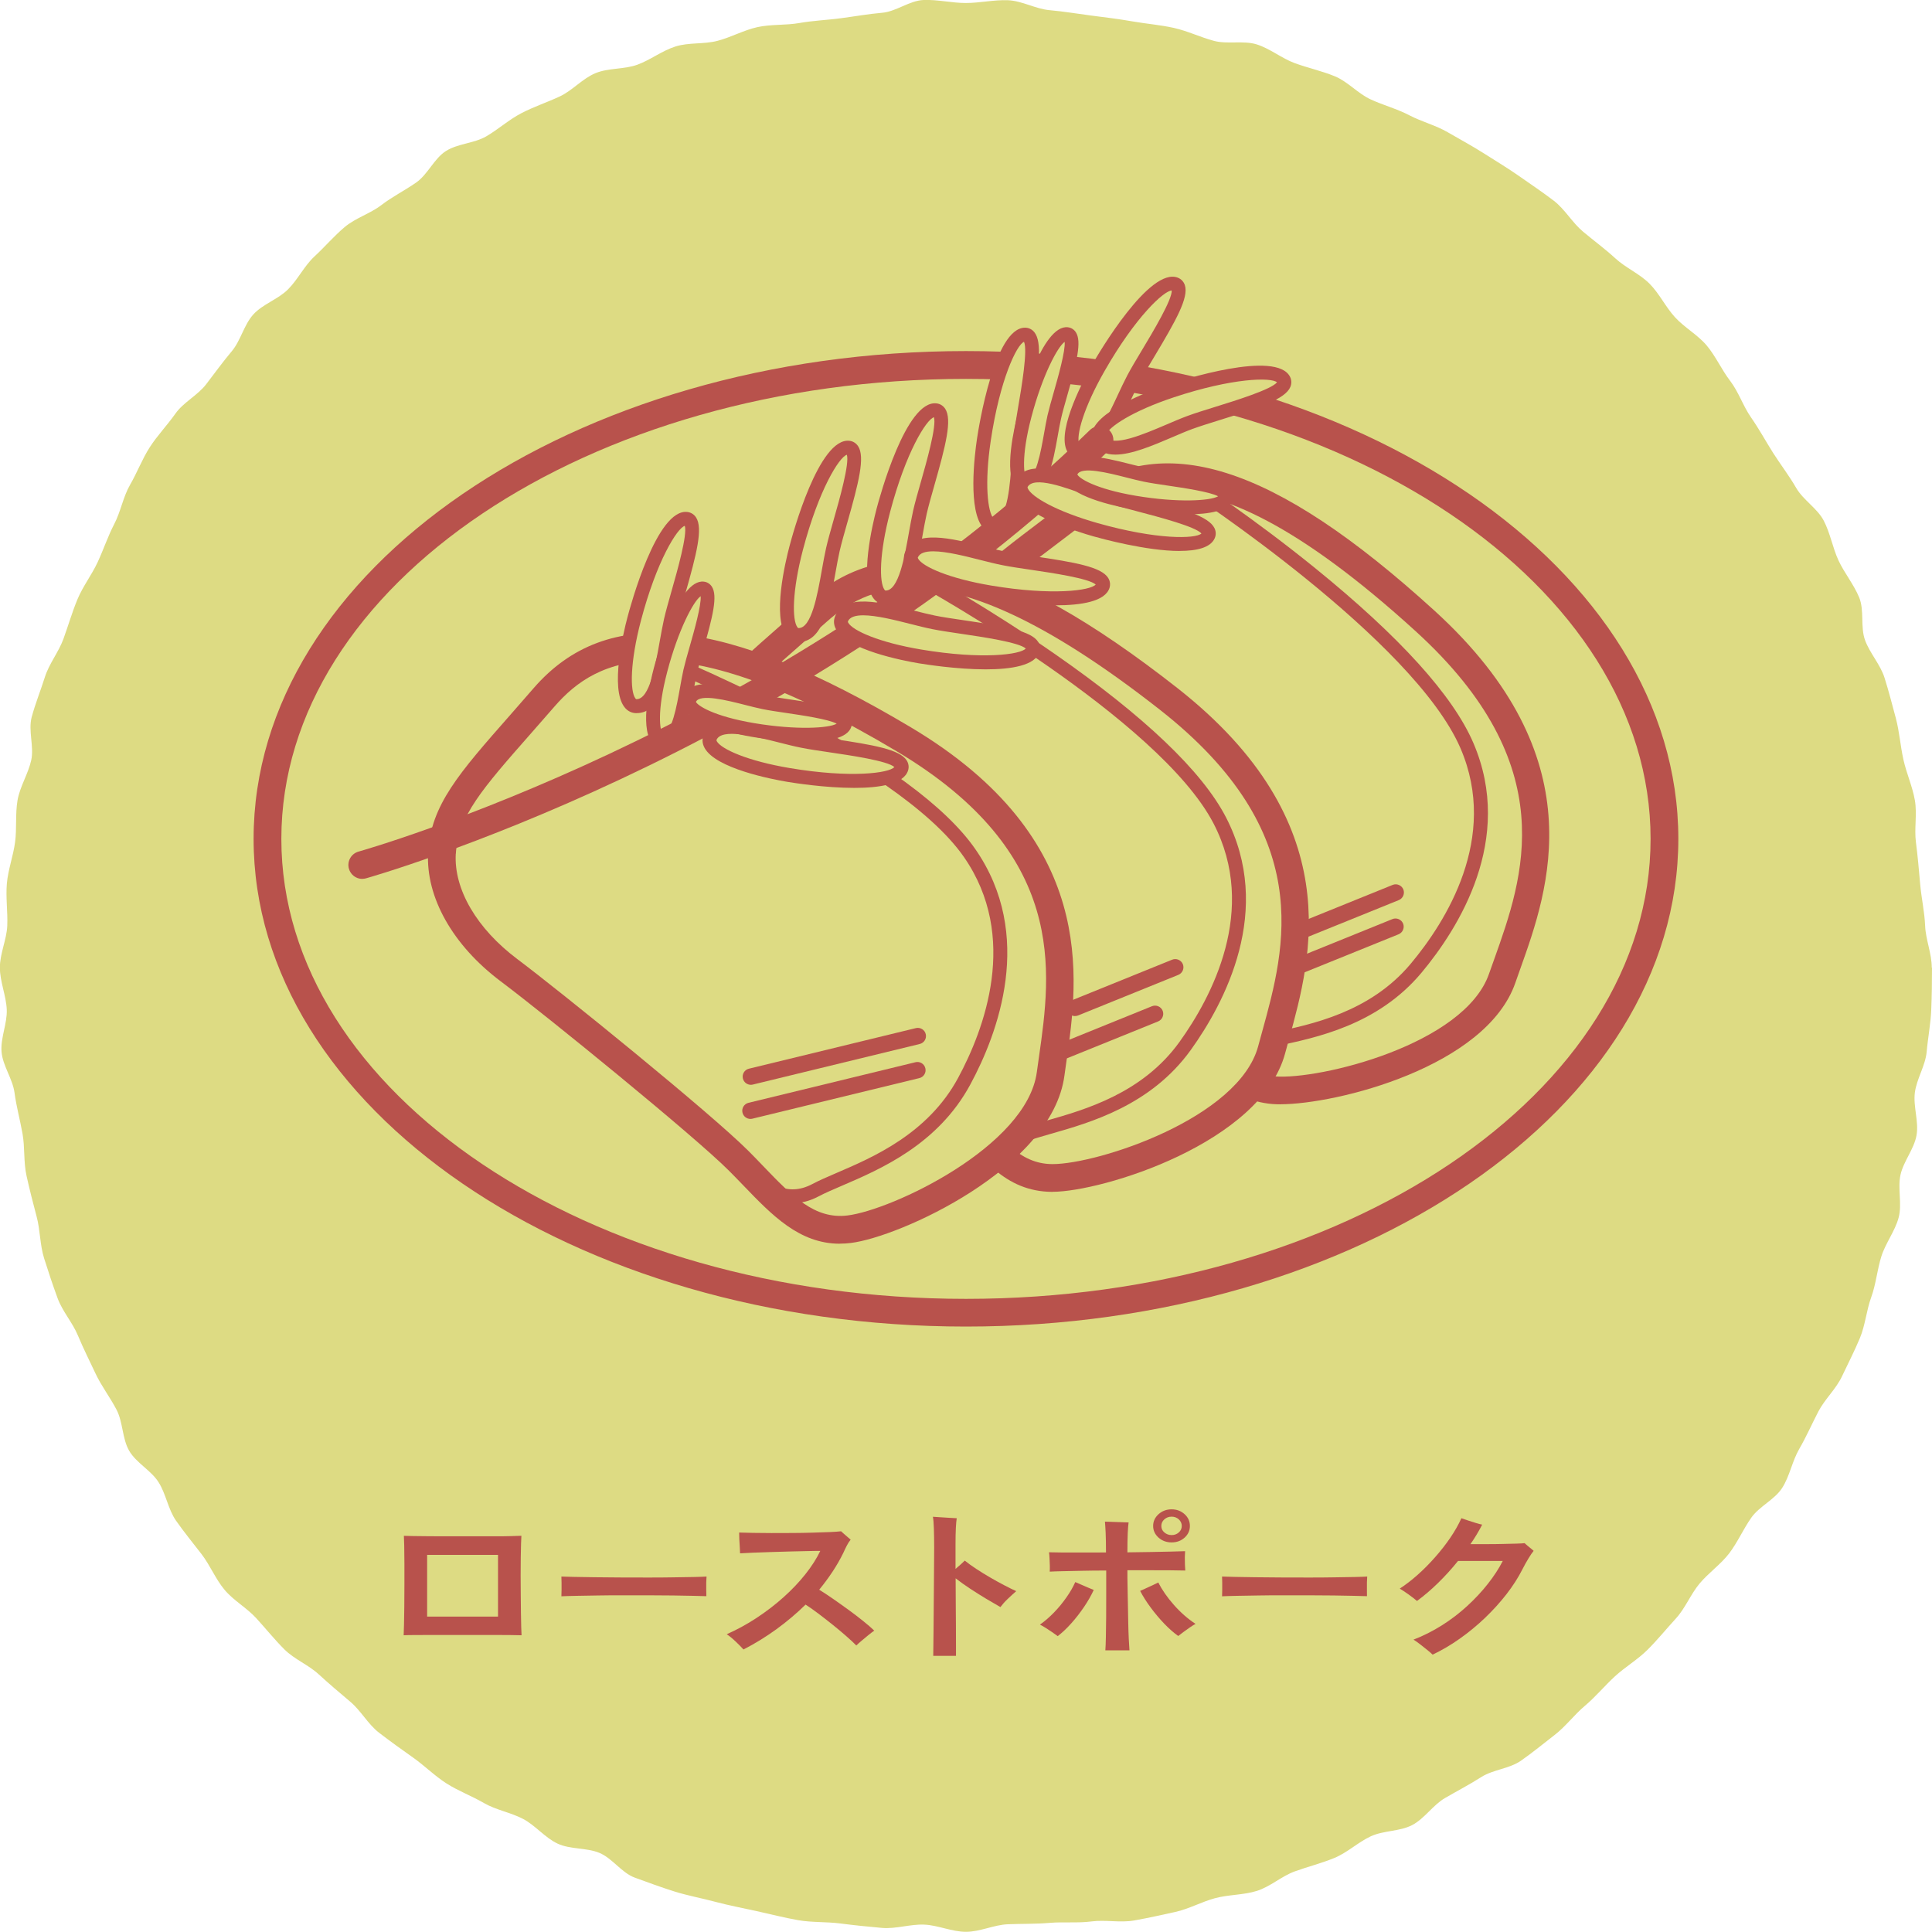
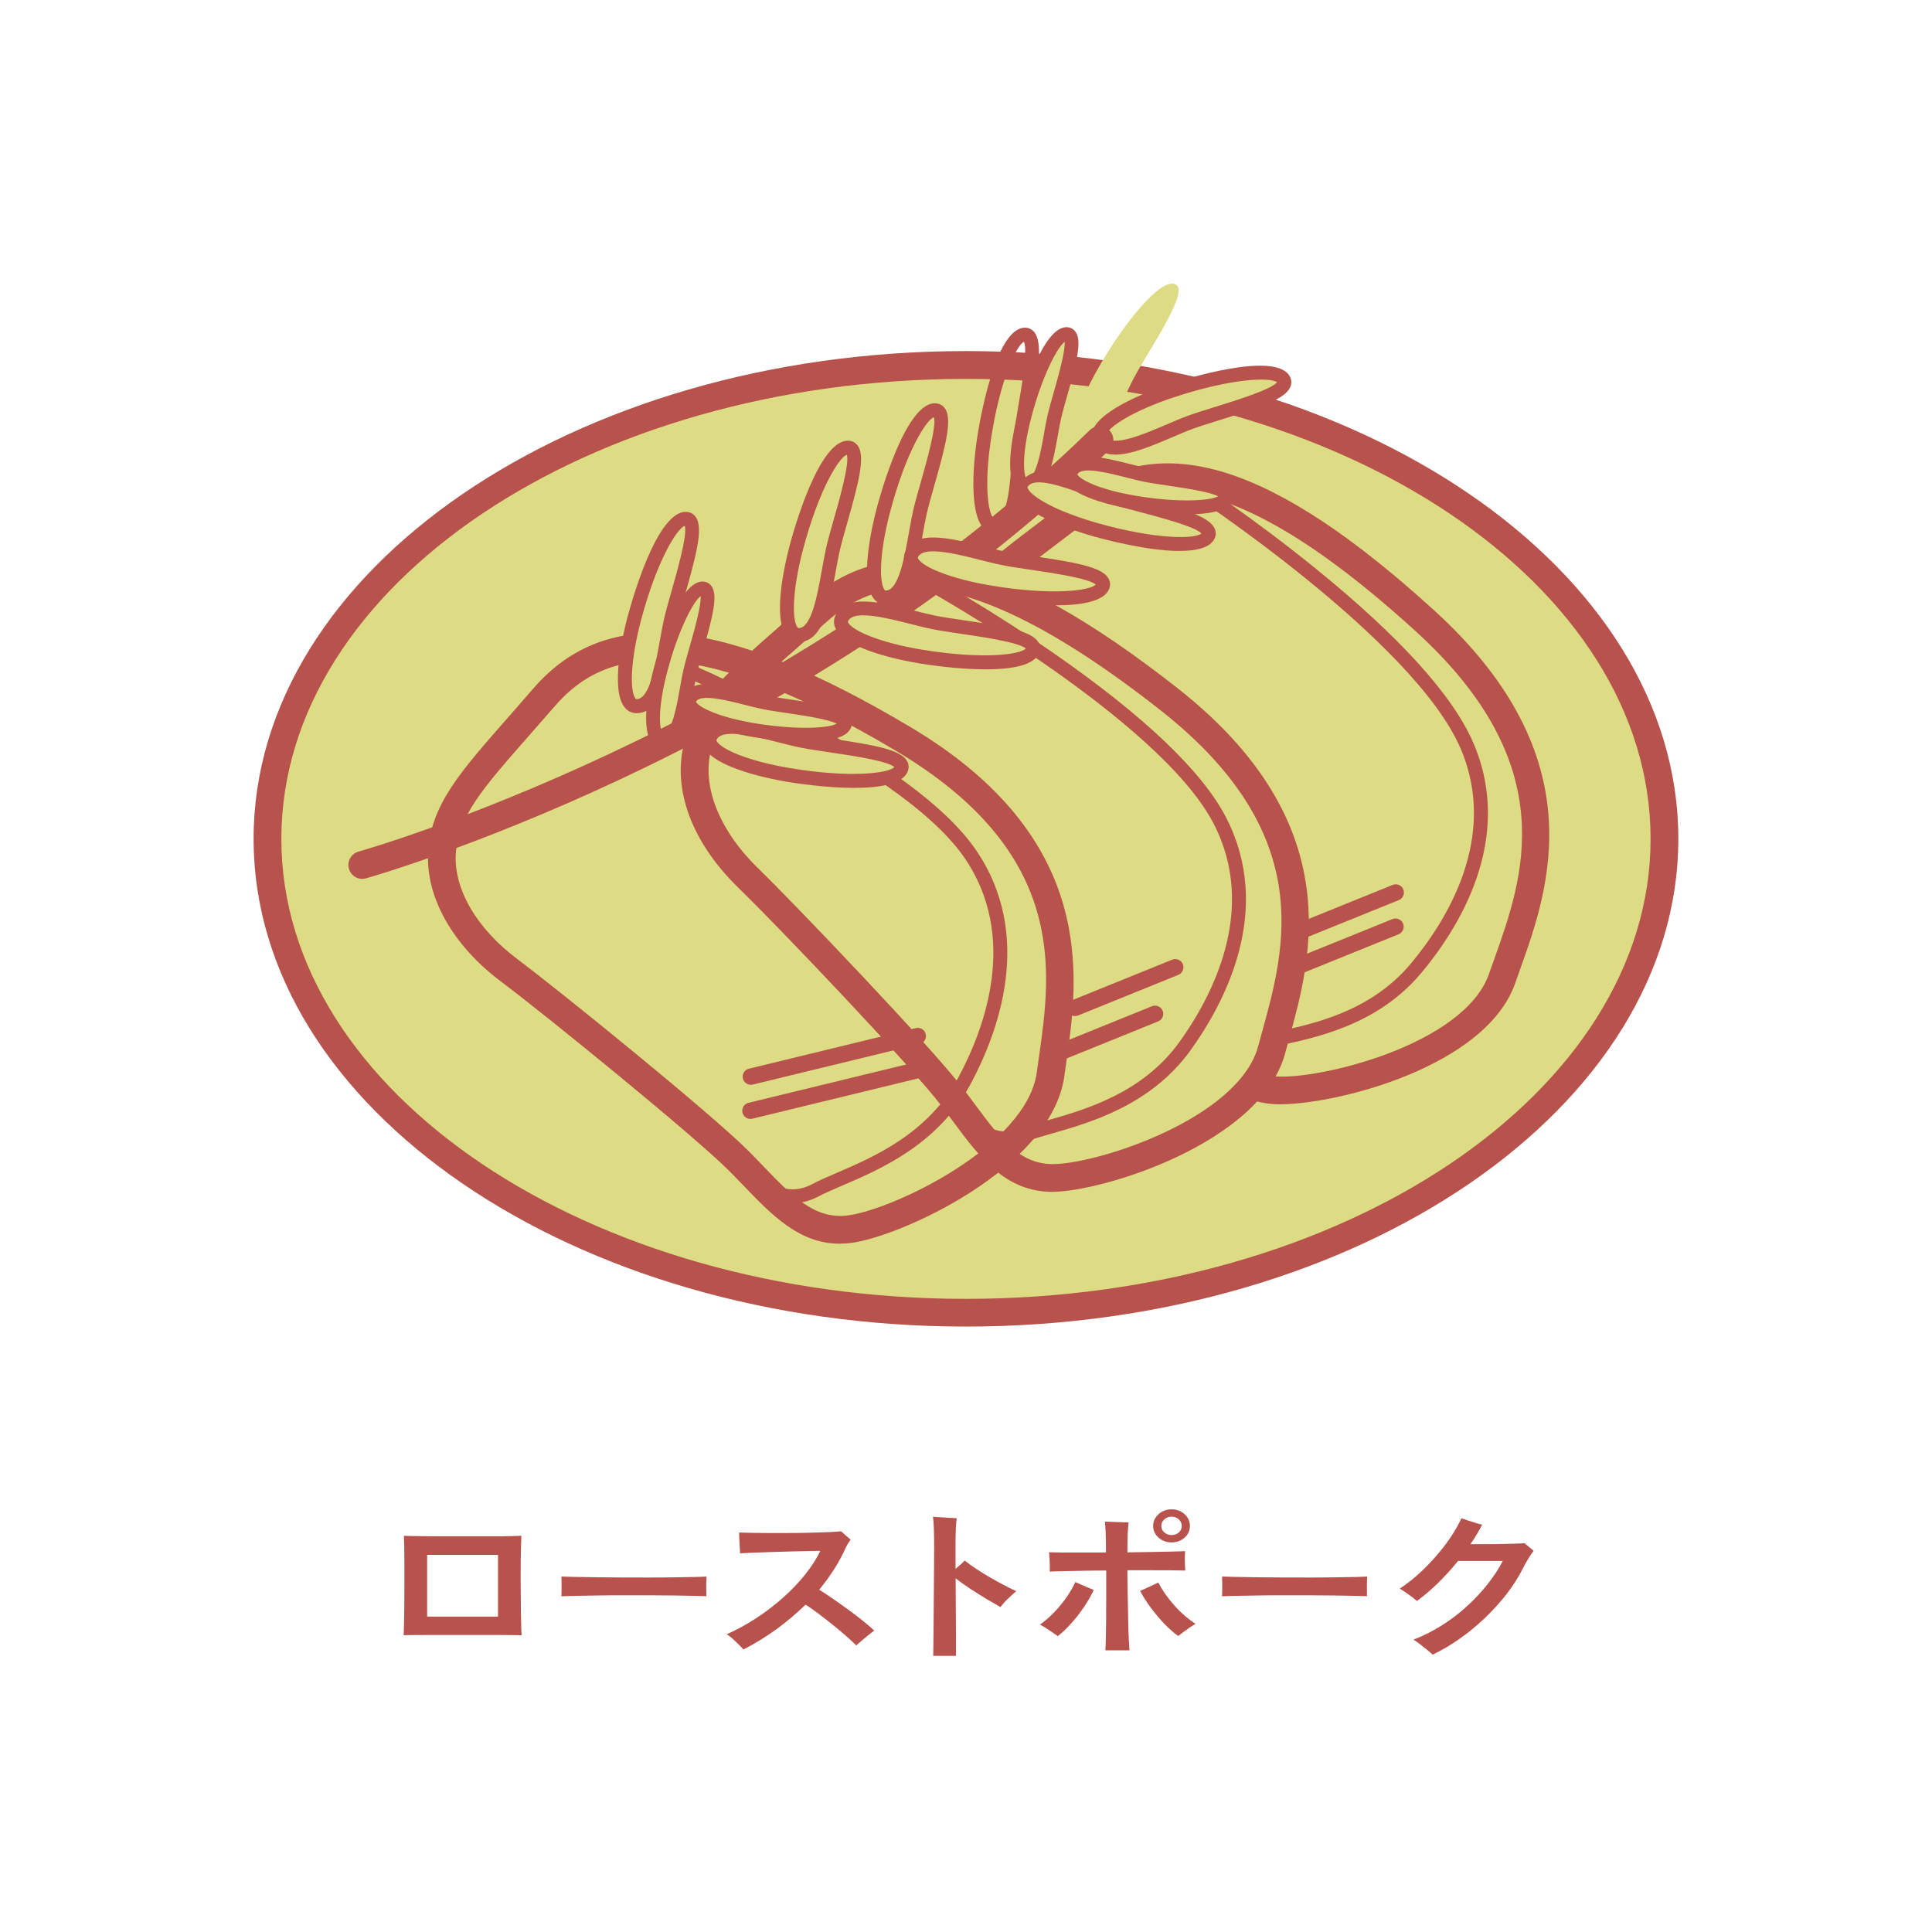
<svg xmlns="http://www.w3.org/2000/svg" width="118" height="118" viewBox="0 0 118 118" fill="none">
-   <path d="M118 59.1C118 59.961 117.989 60.825 117.954 61.675C117.919 62.532 117.749 63.389 117.675 64.235C117.601 65.082 117.062 65.889 116.953 66.732C116.844 67.575 117.203 68.499 117.055 69.338C116.907 70.185 116.258 70.925 116.075 71.758C115.892 72.59 116.184 73.546 115.962 74.368C115.74 75.196 115.166 75.919 114.908 76.734C114.651 77.552 114.58 78.427 114.288 79.231C113.995 80.035 113.925 80.934 113.597 81.724C113.269 82.514 112.867 83.287 112.504 84.059C112.141 84.835 111.454 85.452 111.059 86.21C110.664 86.969 110.322 87.755 109.892 88.496C109.462 89.236 109.311 90.153 108.852 90.873C108.394 91.592 107.453 91.998 106.963 92.696C106.473 93.394 106.127 94.198 105.609 94.879C105.088 95.556 104.358 96.057 103.808 96.713C103.258 97.369 102.937 98.219 102.359 98.85C101.781 99.481 101.238 100.151 100.635 100.754C100.029 101.361 99.271 101.802 98.64 102.38C98.009 102.959 97.459 103.629 96.807 104.179C96.152 104.729 95.626 105.448 94.946 105.97C94.269 106.492 93.6 107.046 92.898 107.536C92.2 108.026 91.199 108.076 90.476 108.534C89.757 108.993 89.003 109.384 88.263 109.814C87.522 110.241 87.008 111.077 86.246 111.472C85.485 111.867 84.501 111.793 83.722 112.156C82.943 112.519 82.298 113.147 81.505 113.475C80.716 113.803 79.88 114.008 79.076 114.3C78.273 114.593 77.585 115.231 76.768 115.489C75.95 115.746 75.047 115.711 74.219 115.933C73.394 116.152 72.615 116.593 71.78 116.776C70.948 116.96 70.102 117.15 69.256 117.298C68.41 117.446 67.514 117.242 66.665 117.355C65.815 117.467 64.955 117.369 64.102 117.443C63.253 117.517 62.407 117.492 61.55 117.527C60.7 117.563 59.858 117.989 58.998 117.989C58.138 117.989 57.295 117.584 56.446 117.549C55.596 117.513 54.715 117.824 53.869 117.75C53.013 117.675 52.159 117.587 51.317 117.478C50.467 117.369 49.586 117.425 48.744 117.277C47.901 117.129 47.059 116.91 46.227 116.727C45.388 116.543 44.538 116.381 43.714 116.163C42.885 115.94 42.025 115.785 41.211 115.531C40.393 115.274 39.575 114.974 38.775 114.681C37.971 114.389 37.4 113.496 36.611 113.168C35.821 112.84 34.83 112.964 34.059 112.604C33.283 112.241 32.701 111.486 31.943 111.091C31.186 110.696 30.29 110.548 29.553 110.121C28.813 109.691 27.988 109.384 27.269 108.926C26.55 108.467 25.93 107.84 25.228 107.346C24.527 106.852 23.832 106.351 23.152 105.829C22.475 105.307 22.045 104.482 21.39 103.932C20.734 103.382 20.092 102.835 19.461 102.257C18.83 101.678 17.974 101.343 17.367 100.737C16.761 100.13 16.225 99.46 15.647 98.829C15.069 98.198 14.265 97.757 13.716 97.101C13.166 96.445 12.834 95.605 12.313 94.925C11.791 94.248 11.245 93.581 10.755 92.883C10.265 92.184 10.141 91.243 9.679 90.52C9.221 89.8 8.319 89.349 7.889 88.608C7.462 87.868 7.515 86.866 7.12 86.104C6.725 85.343 6.197 84.665 5.834 83.89C5.471 83.114 5.086 82.356 4.758 81.566C4.431 80.776 3.814 80.099 3.518 79.291C3.222 78.483 2.95 77.669 2.693 76.85C2.436 76.032 2.46 75.136 2.238 74.308C2.016 73.479 1.808 72.657 1.621 71.818C1.434 70.978 1.526 70.104 1.378 69.257C1.23 68.411 1.001 67.6 0.888 66.746C0.775 65.893 0.169 65.103 0.095 64.249C0.021 63.396 0.451 62.511 0.412 61.654C0.373 60.797 -0.007 59.954 -0.007 59.093C-0.007 58.233 0.409 57.386 0.444 56.536C0.479 55.687 0.345 54.816 0.419 53.966C0.493 53.116 0.807 52.287 0.92 51.444C1.033 50.601 0.927 49.716 1.071 48.877C1.216 48.037 1.723 47.265 1.907 46.432C2.09 45.6 1.713 44.623 1.935 43.798C2.157 42.973 2.485 42.165 2.742 41.351C3 40.536 3.581 39.827 3.874 39.023C4.166 38.219 4.402 37.397 4.73 36.607C5.058 35.817 5.594 35.126 5.957 34.35C6.32 33.574 6.584 32.763 6.979 32.005C7.374 31.247 7.519 30.347 7.945 29.607C8.375 28.866 8.682 28.041 9.144 27.321C9.605 26.602 10.219 25.967 10.709 25.269C11.199 24.57 12.069 24.151 12.591 23.47C13.113 22.79 13.606 22.105 14.156 21.453C14.706 20.797 14.9 19.831 15.478 19.199C16.056 18.568 16.99 18.279 17.593 17.672C18.199 17.066 18.584 16.237 19.211 15.659C19.838 15.08 20.402 14.414 21.058 13.863C21.714 13.313 22.602 13.052 23.282 12.534C23.959 12.012 24.731 11.631 25.429 11.141C26.127 10.651 26.515 9.684 27.234 9.226C27.953 8.767 28.954 8.76 29.695 8.33C30.435 7.9 31.08 7.311 31.838 6.916C32.596 6.521 33.413 6.253 34.189 5.89C34.961 5.53 35.578 4.796 36.371 4.468C37.164 4.14 38.123 4.246 38.926 3.953C39.727 3.661 40.439 3.096 41.257 2.839C42.071 2.581 42.998 2.712 43.826 2.493C44.655 2.275 45.42 1.844 46.258 1.657C47.09 1.474 47.972 1.555 48.818 1.407C49.657 1.259 50.503 1.227 51.356 1.114C52.209 1.002 53.03 0.853 53.887 0.779C54.736 0.705 55.55 0.035 56.407 -5.66506e-05C57.257 -0.035 58.127 0.183 58.987 0.183C59.847 0.183 60.715 -0.021 61.568 0.014C62.421 0.049 63.256 0.547 64.102 0.621C64.948 0.695 65.798 0.839 66.64 0.949C67.49 1.058 68.336 1.16 69.175 1.308C70.021 1.456 70.874 1.52 71.706 1.707C72.538 1.894 73.324 2.278 74.148 2.497C74.973 2.716 75.946 2.458 76.757 2.712C77.568 2.966 78.283 3.565 79.084 3.858C79.887 4.151 80.737 4.334 81.526 4.659C82.316 4.983 82.929 5.706 83.705 6.066C84.48 6.426 85.319 6.644 86.074 7.039C86.828 7.434 87.688 7.649 88.428 8.08C89.169 8.51 89.927 8.919 90.646 9.377C91.365 9.836 92.109 10.28 92.806 10.771C93.504 11.261 94.227 11.744 94.904 12.262C95.581 12.784 96.028 13.595 96.684 14.146C97.34 14.696 98.031 15.2 98.658 15.778C99.289 16.357 100.135 16.716 100.741 17.32C101.348 17.926 101.728 18.751 102.306 19.379C102.884 20.011 103.692 20.448 104.242 21.104C104.791 21.76 105.148 22.578 105.669 23.259C106.191 23.939 106.459 24.796 106.949 25.498C107.439 26.2 107.841 26.944 108.299 27.667C108.757 28.386 109.279 29.06 109.705 29.801C110.132 30.541 110.996 31.046 111.39 31.804C111.785 32.562 111.93 33.454 112.289 34.23C112.649 35.002 113.223 35.694 113.551 36.487C113.879 37.281 113.615 38.293 113.911 39.1C114.203 39.901 114.845 40.582 115.102 41.4C115.359 42.218 115.571 43.043 115.793 43.872C116.012 44.697 116.068 45.561 116.255 46.397C116.438 47.23 116.805 48.027 116.953 48.873C117.101 49.719 116.907 50.605 117.02 51.455C117.129 52.301 117.203 53.14 117.277 53.997C117.351 54.847 117.545 55.683 117.58 56.54C117.615 57.397 117.986 58.24 117.986 59.1H118Z" fill="#DDDB83" />
  <path d="M24.654 99.88C24.661 99.763 24.668 99.548 24.675 99.234C24.682 98.921 24.689 98.554 24.693 98.131C24.693 97.707 24.7 97.267 24.7 96.808V95.493C24.7 95.076 24.696 94.717 24.689 94.413C24.682 94.11 24.675 93.906 24.668 93.803C24.77 93.81 24.96 93.814 25.239 93.817C25.517 93.817 25.852 93.825 26.244 93.828C26.635 93.828 27.054 93.832 27.502 93.832H30.139C30.544 93.832 30.893 93.832 31.193 93.821C31.489 93.814 31.707 93.807 31.845 93.8C31.838 93.884 31.831 94.047 31.824 94.283C31.817 94.519 31.81 94.808 31.806 95.144C31.802 95.478 31.799 95.842 31.799 96.233C31.799 96.625 31.799 97.013 31.806 97.401C31.806 97.788 31.813 98.152 31.817 98.494C31.82 98.836 31.827 99.129 31.834 99.372C31.841 99.615 31.848 99.785 31.855 99.876C31.697 99.869 31.432 99.866 31.062 99.862C30.692 99.862 30.262 99.859 29.772 99.859H26.709C26.222 99.859 25.796 99.859 25.429 99.862C25.063 99.862 24.809 99.869 24.664 99.876L24.654 99.88ZM26.088 98.737H30.417V94.967H26.088V98.737Z" fill="#B8524C" />
  <path d="M34.288 97.499C34.295 97.407 34.298 97.284 34.298 97.129V96.66C34.298 96.505 34.295 96.381 34.288 96.29C34.425 96.297 34.668 96.304 35.021 96.311C35.373 96.318 35.789 96.325 36.279 96.332C36.766 96.339 37.291 96.343 37.848 96.346C38.405 96.346 38.962 96.35 39.519 96.35C40.076 96.35 40.601 96.35 41.098 96.339C41.595 96.332 42.022 96.325 42.385 96.318C42.748 96.311 43.001 96.3 43.153 96.29C43.146 96.374 43.139 96.494 43.135 96.649C43.132 96.804 43.132 96.963 43.135 97.122C43.135 97.281 43.142 97.404 43.142 97.489C42.963 97.482 42.695 97.475 42.346 97.468C41.993 97.46 41.588 97.453 41.119 97.446C40.65 97.439 40.157 97.436 39.635 97.436H38.045C37.51 97.436 37.002 97.436 36.515 97.446C36.029 97.453 35.595 97.46 35.208 97.468C34.82 97.475 34.517 97.485 34.291 97.496L34.288 97.499Z" fill="#B8524C" />
  <path d="M45.405 100.74C45.282 100.603 45.127 100.444 44.933 100.261C44.743 100.077 44.559 99.929 44.387 99.813C45.007 99.538 45.613 99.21 46.202 98.822C46.791 98.434 47.341 98.014 47.845 97.563C48.352 97.111 48.797 96.642 49.184 96.156C49.572 95.669 49.875 95.193 50.101 94.724C49.921 94.724 49.667 94.724 49.346 94.734C49.026 94.741 48.666 94.748 48.268 94.759C47.869 94.77 47.471 94.78 47.076 94.794C46.678 94.808 46.311 94.819 45.98 94.833C45.649 94.847 45.388 94.858 45.201 94.872C45.201 94.773 45.194 94.646 45.183 94.491C45.173 94.336 45.162 94.174 45.155 94.008C45.148 93.842 45.145 93.708 45.145 93.602C45.363 93.609 45.642 93.616 45.98 93.623C46.318 93.63 46.699 93.634 47.115 93.634C47.531 93.634 47.954 93.634 48.384 93.63C48.814 93.63 49.227 93.62 49.625 93.609C50.023 93.599 50.372 93.588 50.675 93.574C50.978 93.56 51.211 93.546 51.37 93.525C51.412 93.564 51.472 93.616 51.55 93.687C51.624 93.754 51.705 93.821 51.782 93.888C51.86 93.955 51.92 94.001 51.955 94.036C51.867 94.142 51.786 94.269 51.712 94.417C51.638 94.569 51.567 94.706 51.511 94.837C51.317 95.235 51.095 95.62 50.848 95.993C50.601 96.367 50.33 96.734 50.034 97.094C50.267 97.238 50.538 97.415 50.848 97.63C51.158 97.845 51.479 98.071 51.803 98.307C52.128 98.543 52.434 98.776 52.713 99.002C52.995 99.227 53.224 99.425 53.397 99.594C53.309 99.654 53.192 99.742 53.044 99.862C52.896 99.982 52.752 100.102 52.611 100.222C52.47 100.342 52.367 100.433 52.3 100.5C52.149 100.345 51.941 100.151 51.684 99.926C51.423 99.696 51.144 99.464 50.845 99.224C50.545 98.984 50.249 98.755 49.96 98.536C49.671 98.317 49.417 98.141 49.202 98.004C48.659 98.536 48.067 99.037 47.429 99.502C46.787 99.968 46.114 100.384 45.405 100.747V100.74Z" fill="#B8524C" />
  <path d="M56.999 101.142C56.999 101.036 56.999 100.853 57.006 100.585C57.006 100.317 57.013 99.996 57.017 99.622C57.017 99.249 57.024 98.839 57.027 98.402C57.027 97.961 57.034 97.513 57.038 97.048C57.038 96.586 57.045 96.138 57.048 95.704C57.048 95.27 57.056 94.879 57.056 94.526C57.056 94.082 57.048 93.694 57.038 93.359C57.027 93.024 57.006 92.784 56.978 92.639C57.094 92.647 57.242 92.657 57.429 92.668C57.616 92.678 57.799 92.692 57.983 92.703C58.166 92.713 58.318 92.721 58.434 92.728C58.413 92.851 58.395 93.045 58.381 93.309C58.367 93.574 58.36 93.906 58.36 94.311V95.824C58.593 95.63 58.779 95.461 58.924 95.316C59.125 95.478 59.361 95.648 59.629 95.824C59.897 96 60.175 96.173 60.468 96.342C60.76 96.512 61.046 96.67 61.324 96.815C61.603 96.963 61.85 97.083 62.068 97.182C61.895 97.33 61.716 97.496 61.536 97.668C61.356 97.841 61.212 98.007 61.102 98.155C60.849 98.011 60.563 97.845 60.239 97.651C59.918 97.46 59.59 97.252 59.262 97.037C58.934 96.822 58.635 96.607 58.367 96.399C58.367 96.868 58.367 97.351 58.374 97.855C58.381 98.36 58.381 98.832 58.385 99.287C58.385 99.739 58.388 100.13 58.388 100.458V101.135H56.999V101.142Z" fill="#B8524C" />
  <path d="M64.603 99.929C64.508 99.859 64.395 99.778 64.261 99.686C64.127 99.594 63.993 99.506 63.859 99.421C63.725 99.337 63.612 99.273 63.517 99.227C63.82 99.012 64.109 98.762 64.384 98.476C64.659 98.191 64.909 97.887 65.132 97.566C65.357 97.249 65.537 96.935 65.674 96.628C65.77 96.667 65.886 96.72 66.034 96.783C66.178 96.847 66.323 96.91 66.468 96.97C66.612 97.03 66.725 97.076 66.802 97.108C66.651 97.439 66.453 97.785 66.21 98.145C65.967 98.504 65.706 98.84 65.428 99.15C65.149 99.464 64.871 99.721 64.599 99.933L64.603 99.929ZM67.511 100.8C67.525 100.61 67.536 100.342 67.543 99.989C67.55 99.636 67.557 99.238 67.56 98.787C67.56 98.339 67.564 97.866 67.564 97.369V95.923C67.063 95.923 66.591 95.926 66.136 95.937C65.685 95.948 65.283 95.955 64.931 95.962C64.578 95.969 64.307 95.979 64.113 95.99C64.12 95.891 64.123 95.771 64.12 95.623C64.116 95.475 64.109 95.327 64.102 95.179C64.095 95.031 64.085 94.904 64.07 94.808C64.31 94.816 64.61 94.819 64.969 94.823C65.332 94.823 65.734 94.823 66.178 94.823C66.623 94.823 67.081 94.819 67.55 94.819C67.55 94.318 67.543 93.913 67.529 93.609C67.514 93.306 67.5 93.08 67.486 92.936C67.673 92.943 67.913 92.95 68.198 92.96C68.484 92.971 68.727 92.978 68.931 92.985C68.91 93.13 68.893 93.345 68.879 93.63C68.865 93.916 68.858 94.311 68.858 94.812C69.358 94.805 69.834 94.798 70.289 94.791C70.743 94.784 71.156 94.777 71.519 94.766C71.885 94.755 72.171 94.749 72.382 94.741C72.376 94.833 72.368 94.953 72.365 95.108C72.365 95.26 72.365 95.412 72.372 95.563C72.379 95.711 72.386 95.835 72.393 95.923C72.174 95.916 71.885 95.912 71.519 95.909C71.152 95.909 70.743 95.905 70.289 95.905H68.858C68.858 96.205 68.858 96.54 68.868 96.907C68.875 97.274 68.882 97.647 68.889 98.028C68.896 98.409 68.903 98.779 68.91 99.136C68.917 99.495 68.928 99.816 68.942 100.109C68.956 100.398 68.97 100.627 68.984 100.797H67.511V100.8ZM71.96 99.919C71.685 99.725 71.403 99.474 71.106 99.167C70.814 98.861 70.539 98.533 70.282 98.187C70.024 97.838 69.809 97.499 69.636 97.168C69.725 97.129 69.834 97.08 69.971 97.016C70.109 96.953 70.25 96.889 70.394 96.822C70.539 96.755 70.655 96.699 70.743 96.653C70.976 97.108 71.293 97.566 71.699 98.025C72.104 98.483 72.545 98.871 73.02 99.182C72.932 99.227 72.823 99.294 72.689 99.386C72.555 99.478 72.425 99.573 72.294 99.668C72.164 99.767 72.051 99.852 71.96 99.922V99.919ZM71.558 94.205C71.248 94.205 70.98 94.107 70.761 93.913C70.543 93.719 70.43 93.479 70.43 93.2C70.43 92.922 70.539 92.682 70.761 92.481C70.983 92.283 71.248 92.185 71.558 92.185C71.868 92.185 72.132 92.283 72.351 92.481C72.569 92.678 72.675 92.918 72.675 93.2C72.675 93.482 72.566 93.719 72.351 93.913C72.136 94.107 71.871 94.205 71.558 94.205ZM71.558 93.757C71.73 93.757 71.878 93.705 71.998 93.595C72.118 93.49 72.178 93.355 72.178 93.2C72.178 93.045 72.118 92.911 71.998 92.798C71.878 92.689 71.734 92.632 71.558 92.632C71.381 92.632 71.237 92.689 71.114 92.798C70.99 92.907 70.93 93.042 70.93 93.2C70.93 93.359 70.99 93.49 71.114 93.595C71.237 93.701 71.385 93.757 71.558 93.757Z" fill="#B8524C" />
  <path d="M74.639 97.499C74.646 97.407 74.649 97.284 74.649 97.129V96.66C74.649 96.505 74.646 96.381 74.639 96.29C74.776 96.297 75.019 96.304 75.372 96.311C75.721 96.318 76.14 96.325 76.63 96.332C77.117 96.339 77.642 96.343 78.199 96.346C78.756 96.346 79.313 96.35 79.87 96.35C80.427 96.35 80.952 96.35 81.449 96.339C81.943 96.332 82.373 96.325 82.736 96.318C83.099 96.311 83.353 96.3 83.504 96.29C83.497 96.374 83.49 96.494 83.487 96.649C83.483 96.804 83.483 96.963 83.487 97.122C83.487 97.281 83.49 97.404 83.49 97.489C83.31 97.482 83.042 97.475 82.693 97.468C82.341 97.46 81.936 97.453 81.467 97.446C80.998 97.439 80.504 97.436 79.979 97.436H78.389C77.854 97.436 77.346 97.436 76.859 97.446C76.373 97.453 75.939 97.46 75.552 97.468C75.164 97.475 74.861 97.485 74.635 97.496L74.639 97.499Z" fill="#B8524C" />
  <path d="M87.501 101.061C87.438 100.994 87.332 100.906 87.188 100.786C87.043 100.67 86.892 100.55 86.733 100.426C86.574 100.303 86.44 100.208 86.331 100.144C86.937 99.911 87.519 99.615 88.073 99.266C88.626 98.917 89.141 98.522 89.613 98.088C90.085 97.654 90.508 97.203 90.875 96.734C91.245 96.265 91.548 95.799 91.784 95.337H89.052C88.668 95.813 88.263 96.261 87.833 96.681C87.403 97.101 86.973 97.467 86.546 97.781C86.409 97.665 86.236 97.531 86.025 97.379C85.813 97.231 85.637 97.111 85.492 97.027C85.845 96.797 86.208 96.519 86.578 96.191C86.948 95.863 87.304 95.503 87.646 95.115C87.988 94.727 88.302 94.329 88.58 93.92C88.859 93.51 89.084 93.112 89.257 92.728C89.366 92.766 89.5 92.812 89.659 92.865C89.817 92.918 89.976 92.967 90.135 93.017C90.293 93.066 90.424 93.101 90.526 93.119C90.318 93.528 90.078 93.927 89.81 94.311H90.748C91.09 94.311 91.428 94.311 91.763 94.3C92.098 94.29 92.384 94.286 92.63 94.279C92.877 94.272 93.039 94.262 93.117 94.251C93.152 94.283 93.212 94.336 93.29 94.403C93.367 94.47 93.448 94.533 93.522 94.593C93.596 94.653 93.646 94.695 93.67 94.72C93.582 94.826 93.476 94.981 93.35 95.189C93.223 95.397 93.099 95.623 92.976 95.863C92.722 96.364 92.401 96.864 92.01 97.369C91.619 97.87 91.182 98.353 90.699 98.815C90.216 99.277 89.701 99.7 89.158 100.084C88.615 100.469 88.062 100.793 87.498 101.061H87.501Z" fill="#B8524C" />
  <path d="M58.998 80.172C82.561 80.172 101.662 67.216 101.662 51.232C101.662 35.249 82.561 22.292 58.998 22.292C35.436 22.292 16.335 35.249 16.335 51.232C16.335 67.216 35.436 80.172 58.998 80.172Z" fill="#DDDB83" />
  <path d="M58.998 81.022C35.007 81.022 15.489 67.66 15.489 51.233C15.489 34.805 35.007 21.442 58.998 21.442C82.989 21.442 102.507 34.805 102.507 51.233C102.507 67.66 82.989 81.022 58.998 81.022ZM58.998 23.142C35.941 23.142 17.184 35.743 17.184 51.236C17.184 66.729 35.941 79.33 58.998 79.33C82.055 79.33 100.812 66.729 100.812 51.236C100.812 35.743 82.055 23.142 58.998 23.142Z" fill="#B8524C" />
  <path d="M58.022 39.094C57.391 41.471 58.339 44.373 60.609 46.93C62.879 49.487 70.282 58.505 72.016 61.129C73.747 63.752 74.963 66.355 77.794 66.584C80.624 66.814 90.054 64.638 91.749 59.75C93.445 54.862 97.047 47.043 87.047 37.93C77.046 28.817 70.8 27.367 66.041 31.018C61.282 34.671 58.787 36.212 58.025 39.087L58.022 39.094Z" fill="#DDDB83" />
  <path d="M78.199 67.448C78.026 67.448 77.868 67.441 77.723 67.431C74.864 67.198 73.475 65.001 71.998 62.673C71.773 62.317 71.544 61.957 71.308 61.594C69.633 59.062 62.393 50.217 59.974 47.491C57.535 44.743 56.502 41.52 57.204 38.871C57.941 36.089 60.01 34.523 63.771 31.677C64.317 31.264 64.899 30.824 65.523 30.344C70.948 26.179 77.762 28.323 87.618 37.302C97.46 46.27 94.58 54.336 92.859 59.157C92.754 59.457 92.648 59.746 92.553 60.025C90.769 65.167 81.639 67.445 78.202 67.445L78.199 67.448ZM71.286 30.002C69.245 30.002 67.754 30.774 66.556 31.698C65.932 32.178 65.343 32.622 64.793 33.038C61.222 35.74 59.432 37.098 58.843 39.312C58.286 41.411 59.185 44.049 61.243 46.369C63.419 48.82 70.927 57.944 72.721 60.663C72.968 61.033 73.2 61.404 73.433 61.767C74.78 63.897 75.844 65.576 77.861 65.742C80.585 65.964 89.444 63.802 90.945 59.474C91.044 59.189 91.15 58.896 91.259 58.593C93.039 53.602 95.482 46.768 86.472 38.561C79.263 31.994 74.565 30.002 71.286 30.002Z" fill="#B8524C" />
  <path d="M75.34 64.401C73.436 64.401 72.397 62.701 71.914 61.911C71.79 61.71 71.854 61.449 72.055 61.33C72.252 61.206 72.516 61.27 72.636 61.471C73.444 62.786 74.423 63.936 76.137 63.431C76.584 63.301 77.117 63.188 77.737 63.061C80.102 62.571 83.677 61.83 86.158 58.868C88.305 56.304 91.555 51.18 89.207 45.713C86.356 39.076 72.612 30.069 72.474 29.981C72.277 29.854 72.224 29.589 72.351 29.395C72.478 29.198 72.742 29.145 72.939 29.272C72.975 29.293 76.493 31.592 80.321 34.696C85.492 38.889 88.746 42.483 89.99 45.382C92.517 51.268 89.084 56.702 86.814 59.418C84.145 62.606 80.395 63.382 77.917 63.897C77.317 64.02 76.799 64.13 76.383 64.25C76.013 64.359 75.668 64.408 75.347 64.408L75.34 64.401Z" fill="#B8524C" />
  <path d="M42.522 45.978C42.068 48.394 43.227 51.218 45.677 53.602C48.127 55.986 56.175 64.436 58.092 66.926C60.013 69.416 61.413 71.924 64.254 71.945C67.095 71.966 76.338 69.106 77.67 64.105C79.003 59.104 82.024 51.045 71.378 42.691C60.736 34.336 54.398 33.349 49.921 37.341C45.444 41.333 43.069 43.054 42.519 45.978H42.522Z" fill="#DDDB83" />
  <path d="M64.282 72.795H64.25C61.385 72.774 59.834 70.682 58.194 68.471C57.944 68.132 57.69 67.79 57.426 67.445C55.572 65.043 47.704 56.755 45.088 54.213C42.416 51.613 41.179 48.556 41.69 45.823C42.219 42.994 44.172 41.28 47.711 38.166C48.226 37.715 48.776 37.231 49.361 36.706C54.468 32.153 61.42 33.793 71.907 42.021C82.379 50.242 80.099 58.498 78.738 63.431C78.654 63.738 78.573 64.034 78.495 64.32C77.028 69.822 67.303 72.791 64.286 72.791L64.282 72.795ZM55.706 35.916C53.333 35.916 51.733 36.868 50.492 37.976C49.904 38.501 49.35 38.988 48.832 39.443C45.469 42.398 43.781 43.883 43.358 46.136C42.959 48.27 44.045 50.834 46.269 52.999C48.617 55.285 56.774 63.834 58.765 66.412C59.037 66.764 59.298 67.117 59.555 67.462C61.057 69.487 62.241 71.084 64.261 71.099C64.272 71.099 64.282 71.099 64.289 71.099C67.06 71.099 75.675 68.298 76.849 63.886C76.926 63.597 77.011 63.294 77.096 62.983C78.505 57.877 80.437 50.883 70.853 43.357C63.655 37.708 58.952 35.913 55.699 35.913L55.706 35.916Z" fill="#B8524C" />
  <path d="M61.423 69.959C59.661 69.959 58.571 68.443 58.053 67.72C57.916 67.529 57.962 67.265 58.152 67.127C58.342 66.99 58.607 67.036 58.744 67.222C59.643 68.475 60.708 69.55 62.382 68.922C62.819 68.76 63.344 68.609 63.951 68.436C66.274 67.773 69.784 66.775 72.04 63.636C73.993 60.92 76.859 55.574 74.117 50.291C70.786 43.883 56.418 35.909 56.273 35.828C56.069 35.715 55.995 35.458 56.107 35.253C56.22 35.048 56.478 34.974 56.682 35.087C56.717 35.108 60.394 37.14 64.441 39.954C69.904 43.756 73.415 47.103 74.868 49.899C77.822 55.584 74.794 61.255 72.728 64.13C70.299 67.505 66.619 68.556 64.183 69.25C63.595 69.42 63.084 69.564 62.682 69.716C62.23 69.885 61.814 69.956 61.43 69.956L61.423 69.959Z" fill="#B8524C" />
-   <path d="M26.991 52.1C26.85 54.555 28.359 57.21 31.094 59.259C33.83 61.312 42.889 68.665 45.11 70.887C47.33 73.109 49.04 75.419 51.86 75.076C54.68 74.734 63.482 70.718 64.166 65.586C64.85 60.455 66.817 52.075 55.191 45.152C43.566 38.23 37.161 38.057 33.227 42.589C29.296 47.12 27.16 49.13 26.988 52.1H26.991Z" fill="#DDDB83" />
  <path d="M51.293 75.962C48.825 75.962 47.161 74.23 45.406 72.407C45.113 72.103 44.817 71.797 44.51 71.49C42.41 69.388 33.424 62.07 30.587 59.94C27.65 57.736 25.99 54.787 26.149 52.051C26.314 49.176 28.031 47.226 31.144 43.689C31.595 43.174 32.078 42.624 32.592 42.031C37.076 36.865 44.183 37.602 55.632 44.422C67.07 51.239 65.862 59.721 65.139 64.786C65.093 65.1 65.051 65.403 65.012 65.695C64.258 71.363 54.923 75.56 51.966 75.916C51.737 75.944 51.511 75.958 51.296 75.958L51.293 75.962ZM27.837 52.149C27.714 54.315 29.12 56.72 31.602 58.582C34.221 60.547 43.4 67.981 45.709 70.291C46.023 70.605 46.329 70.922 46.625 71.232C48.37 73.049 49.752 74.481 51.758 74.237C54.476 73.909 62.721 70.019 63.327 65.477C63.366 65.177 63.412 64.87 63.457 64.549C64.205 59.305 65.227 52.118 54.761 45.882C41.169 37.782 36.459 40.166 33.872 43.146C33.354 43.742 32.871 44.295 32.416 44.81C29.459 48.171 27.975 49.861 27.841 52.149H27.837Z" fill="#B8524C" />
  <path d="M48.412 73.493C46.861 73.493 45.73 72.28 45.166 71.677C45.007 71.504 45.014 71.236 45.187 71.077C45.36 70.918 45.628 70.925 45.786 71.098C46.84 72.227 48.032 73.154 49.611 72.319C50.023 72.1 50.524 71.885 51.105 71.634C53.326 70.682 56.678 69.24 58.515 65.84C60.105 62.895 62.266 57.228 58.871 52.34C54.75 46.408 39.48 40.335 39.328 40.275C39.11 40.19 39.004 39.943 39.089 39.725C39.173 39.506 39.424 39.4 39.639 39.485C39.677 39.499 43.583 41.047 47.954 43.322C53.858 46.394 57.768 49.264 59.566 51.857C63.221 57.118 60.944 63.132 59.259 66.246C57.281 69.906 53.763 71.416 51.437 72.414C50.873 72.657 50.386 72.865 50.006 73.066C49.435 73.37 48.902 73.489 48.409 73.489L48.412 73.493Z" fill="#B8524C" />
  <path d="M65.833 27.6C65.001 27.343 65.569 25.117 67.109 22.426C68.65 19.736 70.86 16.981 71.787 17.359C72.714 17.736 70.165 21.365 69.238 23.118C68.308 24.87 67.243 28.041 65.833 27.604V27.6Z" fill="#DDDB83" />
-   <path d="M66.111 28.069C65.981 28.069 65.847 28.048 65.706 28.006C65.519 27.946 65.265 27.805 65.124 27.445C64.603 26.119 66.228 23.107 66.739 22.215C67.088 21.605 70.215 16.262 71.945 16.963C72.146 17.045 72.294 17.203 72.365 17.411C72.619 18.166 71.829 19.566 70.5 21.785C70.158 22.356 69.834 22.892 69.612 23.312C69.425 23.664 69.231 24.077 69.027 24.514C68.24 26.189 67.363 28.066 66.111 28.066V28.069ZM71.568 17.743C71.092 17.75 69.362 19.344 67.476 22.638C66.178 24.902 65.71 26.613 65.914 27.135C65.935 27.188 65.949 27.191 65.956 27.195C66.718 27.434 67.609 25.541 68.255 24.158C68.463 23.71 68.663 23.287 68.857 22.917C69.09 22.479 69.418 21.929 69.767 21.351C70.415 20.272 71.596 18.3 71.565 17.743H71.568Z" fill="#B8524C" />
  <path d="M67.155 26.877C66.707 26.129 68.611 24.849 71.551 23.869C74.49 22.888 77.973 22.31 78.417 23.209C78.862 24.109 74.543 25.117 72.682 25.801C70.821 26.486 67.916 28.143 67.155 26.877Z" fill="#DDDB83" />
  <path d="M68.124 27.766C67.553 27.766 67.081 27.582 66.792 27.096C66.69 26.926 66.598 26.651 66.732 26.292C67.229 24.955 70.444 23.791 71.417 23.467C72.087 23.244 77.97 21.34 78.795 23.022C78.89 23.216 78.893 23.435 78.809 23.636C78.495 24.37 76.972 24.888 74.505 25.653C73.87 25.851 73.271 26.038 72.827 26.2C72.453 26.337 72.034 26.517 71.59 26.708C70.402 27.216 69.111 27.766 68.124 27.766ZM67.518 26.658C67.93 27.346 69.852 26.524 71.255 25.925C71.709 25.731 72.139 25.547 72.531 25.403C72.996 25.23 73.606 25.043 74.251 24.842C75.453 24.468 77.649 23.788 77.995 23.35C77.635 23.037 75.28 23.075 71.681 24.271C69.21 25.093 67.719 26.059 67.522 26.584C67.501 26.637 67.511 26.651 67.515 26.658H67.518Z" fill="#B8524C" />
-   <path d="M60.785 32.15C59.915 32.213 59.636 29.935 60.091 26.867C60.546 23.798 61.603 20.43 62.604 20.441C63.609 20.451 62.551 24.761 62.322 26.733C62.093 28.704 62.255 32.044 60.782 32.15H60.785Z" fill="#DDDB83" />
  <path d="M60.75 32.576C60.56 32.576 60.302 32.516 60.07 32.262C59.1 31.215 59.52 27.819 59.671 26.803C59.774 26.108 60.736 20.014 62.601 20.014C62.601 20.014 62.608 20.014 62.611 20.014C62.826 20.014 63.024 20.109 63.165 20.279C63.676 20.889 63.45 22.483 63.017 25.033C62.907 25.689 62.802 26.306 62.745 26.775C62.699 27.17 62.671 27.625 62.636 28.108C62.502 30.146 62.35 32.456 60.813 32.566C60.792 32.566 60.771 32.566 60.75 32.566V32.576ZM62.541 20.878C62.1 21.058 61.067 23.174 60.51 26.93C60.126 29.508 60.313 31.275 60.694 31.688C60.733 31.73 60.747 31.726 60.757 31.726C61.557 31.67 61.695 29.582 61.794 28.059C61.825 27.565 61.857 27.099 61.906 26.683C61.963 26.189 62.068 25.562 62.181 24.895C62.393 23.654 62.777 21.386 62.544 20.878H62.541Z" fill="#B8524C" />
  <path d="M54.063 36.495C53.192 36.459 53.161 34.167 53.95 31.169C54.74 28.172 56.157 24.938 57.151 25.057C58.145 25.177 56.626 29.346 56.185 31.279C55.741 33.211 55.536 36.551 54.063 36.495Z" fill="#DDDB83" />
  <path d="M54.105 36.921C54.088 36.921 54.067 36.921 54.045 36.921C53.848 36.914 53.566 36.84 53.34 36.533C52.491 35.387 53.281 32.058 53.541 31.063C53.721 30.383 55.336 24.401 57.204 24.638C57.419 24.662 57.602 24.779 57.726 24.962C58.166 25.625 57.768 27.184 57.059 29.674C56.876 30.312 56.707 30.915 56.601 31.377C56.513 31.765 56.432 32.217 56.347 32.693C55.995 34.678 55.596 36.925 54.105 36.925V36.921ZM57.042 25.484C56.584 25.615 55.329 27.607 54.363 31.275C53.7 33.797 53.69 35.571 54.024 36.022C54.06 36.068 54.074 36.068 54.081 36.068C54.081 36.068 54.091 36.068 54.098 36.068C54.884 36.068 55.248 34.029 55.512 32.538C55.6 32.051 55.681 31.592 55.773 31.183C55.882 30.7 56.058 30.086 56.242 29.438C56.587 28.228 57.215 26.013 57.042 25.484Z" fill="#B8524C" />
  <path d="M38.849 43.128C37.978 43.093 37.947 40.8 38.736 37.803C39.526 34.805 40.943 31.571 41.937 31.691C42.931 31.811 41.412 35.98 40.971 37.912C40.527 39.845 40.323 43.184 38.849 43.128Z" fill="#DDDB83" />
  <path d="M38.888 43.555C38.87 43.555 38.849 43.555 38.828 43.555C38.631 43.548 38.349 43.474 38.123 43.167C37.273 42.021 38.059 38.692 38.324 37.697C38.504 37.016 40.118 31.032 41.986 31.271C42.201 31.296 42.385 31.413 42.508 31.596C42.949 32.259 42.55 33.818 41.842 36.308C41.659 36.946 41.489 37.549 41.384 38.011C41.295 38.399 41.214 38.85 41.13 39.323C40.777 41.308 40.379 43.555 38.888 43.555ZM41.824 32.118C41.366 32.248 40.111 34.241 39.145 37.909C38.483 40.43 38.472 42.208 38.807 42.656C38.842 42.702 38.856 42.702 38.863 42.702C38.863 42.702 38.874 42.702 38.881 42.702C39.67 42.702 40.03 40.663 40.294 39.168C40.383 38.681 40.464 38.223 40.555 37.813C40.664 37.33 40.841 36.717 41.024 36.068C41.37 34.858 41.997 32.643 41.824 32.114V32.118Z" fill="#B8524C" />
  <path d="M48.748 38.783C47.877 38.748 47.845 36.456 48.635 33.458C49.424 30.46 50.841 27.226 51.836 27.346C52.83 27.466 51.31 31.635 50.87 33.567C50.425 35.5 50.221 38.84 48.748 38.783Z" fill="#DDDB83" />
  <path d="M48.786 39.21C48.769 39.21 48.748 39.21 48.726 39.21C48.529 39.203 48.247 39.129 48.021 38.819C47.172 37.672 47.958 34.343 48.222 33.349C48.402 32.668 50.013 26.697 51.885 26.923C52.1 26.948 52.283 27.064 52.407 27.247C52.847 27.91 52.449 29.469 51.74 31.959C51.557 32.597 51.388 33.2 51.282 33.663C51.194 34.05 51.113 34.502 51.028 34.978C50.676 36.964 50.277 39.21 48.786 39.21ZM48.762 38.36C48.762 38.36 48.772 38.36 48.779 38.36C49.565 38.36 49.928 36.322 50.193 34.83C50.281 34.343 50.362 33.885 50.454 33.476C50.563 32.992 50.739 32.379 50.922 31.73C51.268 30.52 51.895 28.305 51.723 27.776C51.264 27.907 50.01 29.899 49.044 33.567C48.381 36.089 48.37 37.863 48.705 38.314C48.74 38.36 48.755 38.36 48.762 38.36Z" fill="#B8524C" />
  <path d="M40.439 45.234C39.73 45.205 39.706 43.343 40.347 40.91C40.989 38.476 42.138 35.849 42.945 35.948C43.752 36.047 42.519 39.429 42.159 40.998C41.799 42.567 41.634 45.279 40.435 45.234H40.439Z" fill="#DDDB83" />
  <path d="M40.474 45.657C40.474 45.657 40.439 45.657 40.421 45.657C40.171 45.646 39.945 45.523 39.787 45.308C39.078 44.348 39.72 41.615 39.935 40.8C40.083 40.24 41.429 35.324 42.995 35.525C43.192 35.549 43.361 35.655 43.474 35.824C43.851 36.392 43.527 37.672 42.945 39.714C42.797 40.233 42.66 40.723 42.572 41.093C42.501 41.407 42.434 41.77 42.367 42.155C42.075 43.798 41.747 45.657 40.471 45.657H40.474ZM42.794 36.413C42.353 36.717 41.422 38.48 40.756 41.016C40.104 43.495 40.312 44.641 40.471 44.807C41.038 44.793 41.334 43.117 41.532 42.007C41.602 41.612 41.669 41.238 41.743 40.903C41.835 40.508 41.976 40.007 42.127 39.481C42.385 38.579 42.843 36.963 42.794 36.413Z" fill="#B8524C" />
  <path d="M62.671 29.695C61.963 29.667 61.938 27.805 62.58 25.371C63.221 22.938 64.37 20.31 65.177 20.409C65.985 20.508 64.751 23.89 64.391 25.459C64.032 27.029 63.866 29.741 62.668 29.695H62.671Z" fill="#DDDB83" />
  <path d="M62.706 30.122C62.706 30.122 62.671 30.122 62.654 30.122C62.403 30.111 62.178 29.988 62.019 29.773C61.311 28.813 61.952 26.08 62.167 25.265C62.315 24.705 63.655 19.792 65.227 19.989C65.424 20.014 65.594 20.12 65.706 20.289C66.084 20.857 65.759 22.137 65.178 24.179C65.029 24.698 64.892 25.184 64.808 25.558C64.737 25.872 64.67 26.235 64.603 26.623C64.31 28.267 63.983 30.125 62.706 30.125V30.122ZM65.029 20.878C64.589 21.181 63.658 22.945 62.992 25.48C62.34 27.96 62.548 29.102 62.706 29.272C63.274 29.258 63.57 27.582 63.768 26.471C63.838 26.076 63.905 25.699 63.979 25.368C64.071 24.973 64.212 24.475 64.363 23.946C64.621 23.044 65.079 21.428 65.026 20.878H65.029Z" fill="#B8524C" />
  <path d="M22.126 53.68C21.753 53.68 21.414 53.433 21.309 53.056C21.185 52.604 21.45 52.135 21.901 52.012C22.155 51.941 47.644 44.726 66.563 26.27C66.898 25.942 67.433 25.95 67.761 26.285C68.089 26.62 68.082 27.159 67.747 27.484C48.511 46.249 22.613 53.574 22.356 53.645C22.282 53.666 22.204 53.676 22.13 53.676L22.126 53.68Z" fill="#B8524C" />
  <path d="M62.389 29.55C61.973 30.319 63.933 31.511 66.915 32.354C69.897 33.2 73.401 33.624 73.803 32.703C74.205 31.783 69.844 30.975 67.955 30.372C66.066 29.769 63.087 28.249 62.386 29.547L62.389 29.55Z" fill="#DDDB83" />
-   <path d="M72.055 33.652C70.017 33.652 67.25 32.89 66.799 32.763C65.812 32.485 62.544 31.469 61.991 30.154C61.843 29.801 61.92 29.519 62.016 29.346C62.749 27.988 64.913 28.799 66.827 29.515C67.278 29.684 67.709 29.843 68.086 29.966C68.537 30.111 69.143 30.27 69.785 30.436C72.284 31.092 73.828 31.54 74.177 32.259C74.272 32.456 74.279 32.675 74.191 32.873C73.937 33.451 73.091 33.648 72.055 33.648V33.652ZM62.763 29.751C62.763 29.751 62.752 29.773 62.773 29.826C62.992 30.344 64.525 31.236 67.032 31.948C70.68 32.982 73.035 32.915 73.38 32.583C73.014 32.164 70.789 31.582 69.573 31.261C68.921 31.088 68.301 30.929 67.828 30.778C67.43 30.651 66.993 30.488 66.528 30.312C65.1 29.776 63.14 29.046 62.759 29.748L62.763 29.751Z" fill="#B8524C" />
+   <path d="M72.055 33.652C70.017 33.652 67.25 32.89 66.799 32.763C65.812 32.485 62.544 31.469 61.991 30.154C62.749 27.988 64.913 28.799 66.827 29.515C67.278 29.684 67.709 29.843 68.086 29.966C68.537 30.111 69.143 30.27 69.785 30.436C72.284 31.092 73.828 31.54 74.177 32.259C74.272 32.456 74.279 32.675 74.191 32.873C73.937 33.451 73.091 33.648 72.055 33.648V33.652ZM62.763 29.751C62.763 29.751 62.752 29.773 62.773 29.826C62.992 30.344 64.525 31.236 67.032 31.948C70.68 32.982 73.035 32.915 73.38 32.583C73.014 32.164 70.789 31.582 69.573 31.261C68.921 31.088 68.301 30.929 67.828 30.778C67.43 30.651 66.993 30.488 66.528 30.312C65.1 29.776 63.14 29.046 62.759 29.748L62.763 29.751Z" fill="#B8524C" />
  <path d="M55.667 33.892C55.339 34.699 57.415 35.673 60.475 36.184C63.531 36.699 67.06 36.734 67.359 35.779C67.659 34.819 63.235 34.491 61.293 34.1C59.35 33.708 56.224 32.523 55.667 33.892Z" fill="#DDDB83" />
  <path d="M64.476 36.971C62.689 36.971 60.775 36.664 60.404 36.604C59.393 36.434 56.033 35.782 55.339 34.537C55.152 34.202 55.202 33.916 55.276 33.733C55.854 32.305 58.099 32.876 60.077 33.377C60.545 33.497 60.986 33.606 61.377 33.687C61.843 33.782 62.463 33.871 63.119 33.969C65.678 34.347 67.261 34.625 67.684 35.299C67.8 35.486 67.828 35.701 67.765 35.906C67.504 36.738 66.037 36.971 64.476 36.971ZM56.996 33.673C56.523 33.673 56.171 33.775 56.058 34.05C56.058 34.05 56.051 34.072 56.076 34.121C56.351 34.611 57.972 35.334 60.542 35.764C64.286 36.392 66.616 36.068 66.922 35.701C66.51 35.324 64.236 34.989 62.992 34.805C62.322 34.706 61.691 34.615 61.208 34.516C60.796 34.435 60.345 34.319 59.865 34.199C58.938 33.962 57.792 33.673 56.996 33.673Z" fill="#B8524C" />
  <path d="M43.365 45.04C43.037 45.847 45.113 46.821 48.173 47.332C51.229 47.847 54.757 47.882 55.057 46.926C55.357 45.967 50.933 45.639 48.99 45.248C47.048 44.856 43.922 43.671 43.365 45.04Z" fill="#DDDB83" />
  <path d="M52.174 48.122C50.386 48.122 48.472 47.815 48.102 47.755C47.091 47.586 43.731 46.933 43.037 45.688C42.85 45.353 42.899 45.068 42.973 44.884C43.551 43.456 45.797 44.027 47.775 44.528C48.243 44.648 48.684 44.758 49.075 44.839C49.541 44.934 50.161 45.022 50.817 45.121C53.376 45.498 54.959 45.777 55.382 46.45C55.498 46.637 55.526 46.852 55.462 47.057C55.202 47.889 53.735 48.122 52.174 48.122ZM43.76 45.198C43.76 45.198 43.752 45.219 43.777 45.269C44.052 45.759 45.674 46.482 48.243 46.912C51.987 47.54 54.317 47.216 54.624 46.849C54.215 46.471 51.938 46.136 50.693 45.953C50.023 45.854 49.392 45.763 48.91 45.664C48.497 45.583 48.046 45.466 47.566 45.346C46.086 44.973 44.059 44.458 43.76 45.198Z" fill="#B8524C" />
  <path d="M51.394 37.799C51.066 38.607 53.143 39.58 56.203 40.092C59.259 40.607 62.787 40.642 63.087 39.686C63.386 38.73 58.963 38.399 57.02 38.008C55.078 37.616 51.951 36.431 51.394 37.799Z" fill="#DDDB83" />
  <path d="M60.203 40.882C58.416 40.882 56.502 40.575 56.132 40.515C55.12 40.346 51.761 39.693 51.067 38.448C50.88 38.113 50.929 37.828 51.003 37.644C51.581 36.216 53.823 36.784 55.804 37.288C56.273 37.408 56.714 37.517 57.105 37.598C57.57 37.694 58.191 37.782 58.846 37.88C61.406 38.258 62.988 38.536 63.411 39.21C63.528 39.397 63.556 39.612 63.492 39.817C63.231 40.649 61.765 40.882 60.203 40.882ZM52.723 37.581C52.251 37.581 51.898 37.683 51.786 37.958C51.786 37.958 51.779 37.979 51.803 38.029C52.078 38.519 53.7 39.242 56.27 39.672C60.013 40.3 62.343 39.975 62.65 39.609C62.241 39.231 59.964 38.896 58.719 38.713C58.05 38.614 57.419 38.522 56.936 38.424C56.523 38.343 56.072 38.226 55.593 38.106C54.666 37.87 53.52 37.581 52.723 37.581Z" fill="#B8524C" />
  <path d="M42.103 42.726C41.835 43.382 43.523 44.172 46.005 44.588C48.486 45.005 51.352 45.036 51.596 44.257C51.839 43.481 48.25 43.213 46.671 42.896C45.092 42.578 42.554 41.615 42.106 42.726H42.103Z" fill="#DDDB83" />
  <path d="M49.22 45.301C47.767 45.301 46.234 45.057 45.934 45.005C45.102 44.863 42.349 44.327 41.764 43.287C41.634 43.054 41.613 42.797 41.708 42.564C42.205 41.34 44.059 41.813 45.698 42.225C46.079 42.321 46.435 42.412 46.752 42.476C47.126 42.55 47.63 42.624 48.162 42.705C50.26 43.015 51.56 43.245 51.923 43.823C52.029 43.996 52.057 44.193 51.997 44.384C51.772 45.103 50.527 45.301 49.22 45.301ZM42.505 42.867C42.593 43.082 43.548 43.742 46.075 44.169C48.645 44.599 50.626 44.479 51.102 44.2C50.619 43.929 48.966 43.685 48.039 43.548C47.496 43.467 46.981 43.393 46.586 43.312C46.252 43.245 45.881 43.149 45.494 43.051C44.397 42.772 42.748 42.356 42.505 42.867Z" fill="#B8524C" />
  <path d="M65.4 28.834C65.132 29.49 66.82 30.28 69.302 30.697C71.783 31.113 74.649 31.145 74.892 30.365C75.136 29.589 71.547 29.321 69.968 29.004C68.389 28.686 65.851 27.724 65.403 28.834H65.4Z" fill="#DDDB83" />
  <path d="M72.516 31.413C71.064 31.413 69.531 31.169 69.231 31.116C68.399 30.975 65.646 30.439 65.061 29.399C64.931 29.166 64.909 28.909 65.005 28.676C65.502 27.452 67.356 27.925 68.995 28.337C69.376 28.432 69.732 28.524 70.049 28.588C70.423 28.662 70.927 28.736 71.459 28.817C73.556 29.127 74.857 29.356 75.22 29.935C75.326 30.108 75.354 30.305 75.294 30.496C75.069 31.215 73.824 31.413 72.516 31.413ZM65.801 28.979C65.889 29.194 66.845 29.854 69.372 30.28C71.942 30.714 73.923 30.591 74.399 30.312C73.916 30.041 72.263 29.797 71.336 29.66C70.793 29.579 70.278 29.505 69.883 29.424C69.548 29.356 69.178 29.261 68.791 29.163C67.694 28.884 66.045 28.464 65.801 28.979Z" fill="#B8524C" />
  <path d="M45.861 66.256C45.635 66.256 45.431 66.105 45.374 65.875C45.307 65.607 45.473 65.336 45.741 65.272L55.939 62.793C56.207 62.73 56.478 62.892 56.541 63.16C56.608 63.428 56.443 63.699 56.175 63.763L45.977 66.242C45.938 66.253 45.896 66.256 45.857 66.256H45.861Z" fill="#B8524C" />
  <path d="M45.836 68.34C45.61 68.34 45.406 68.189 45.349 67.96C45.282 67.692 45.448 67.42 45.716 67.356L55.914 64.877C56.182 64.81 56.453 64.976 56.517 65.244C56.584 65.512 56.418 65.784 56.15 65.847L45.952 68.326C45.913 68.337 45.871 68.34 45.832 68.34H45.836Z" fill="#B8524C" />
  <path d="M65.657 62.059C65.46 62.059 65.273 61.943 65.195 61.745C65.093 61.488 65.216 61.199 65.47 61.093L71.593 58.614C71.847 58.512 72.139 58.635 72.245 58.889C72.347 59.146 72.224 59.436 71.97 59.541L65.847 62.021C65.787 62.045 65.724 62.056 65.66 62.056L65.657 62.059Z" fill="#B8524C" />
  <path d="M64.423 64.902C64.226 64.902 64.039 64.786 63.961 64.588C63.859 64.331 63.982 64.041 64.236 63.936L70.359 61.456C70.617 61.354 70.906 61.477 71.011 61.731C71.114 61.989 70.99 62.278 70.736 62.384L64.613 64.863C64.553 64.888 64.49 64.898 64.427 64.898L64.423 64.902Z" fill="#B8524C" />
  <path d="M79.123 57.492C78.925 57.492 78.739 57.376 78.661 57.178C78.559 56.921 78.682 56.632 78.936 56.526L85.059 54.047C85.313 53.944 85.605 54.068 85.711 54.322C85.813 54.579 85.69 54.868 85.436 54.974L79.313 57.453C79.253 57.478 79.19 57.489 79.126 57.489L79.123 57.492Z" fill="#B8524C" />
  <path d="M79.109 59.58C78.911 59.58 78.724 59.464 78.647 59.266C78.544 59.009 78.668 58.72 78.922 58.614L85.045 56.135C85.299 56.032 85.591 56.156 85.697 56.41C85.799 56.667 85.676 56.956 85.422 57.062L79.299 59.541C79.239 59.566 79.175 59.577 79.112 59.577L79.109 59.58Z" fill="#B8524C" />
</svg>